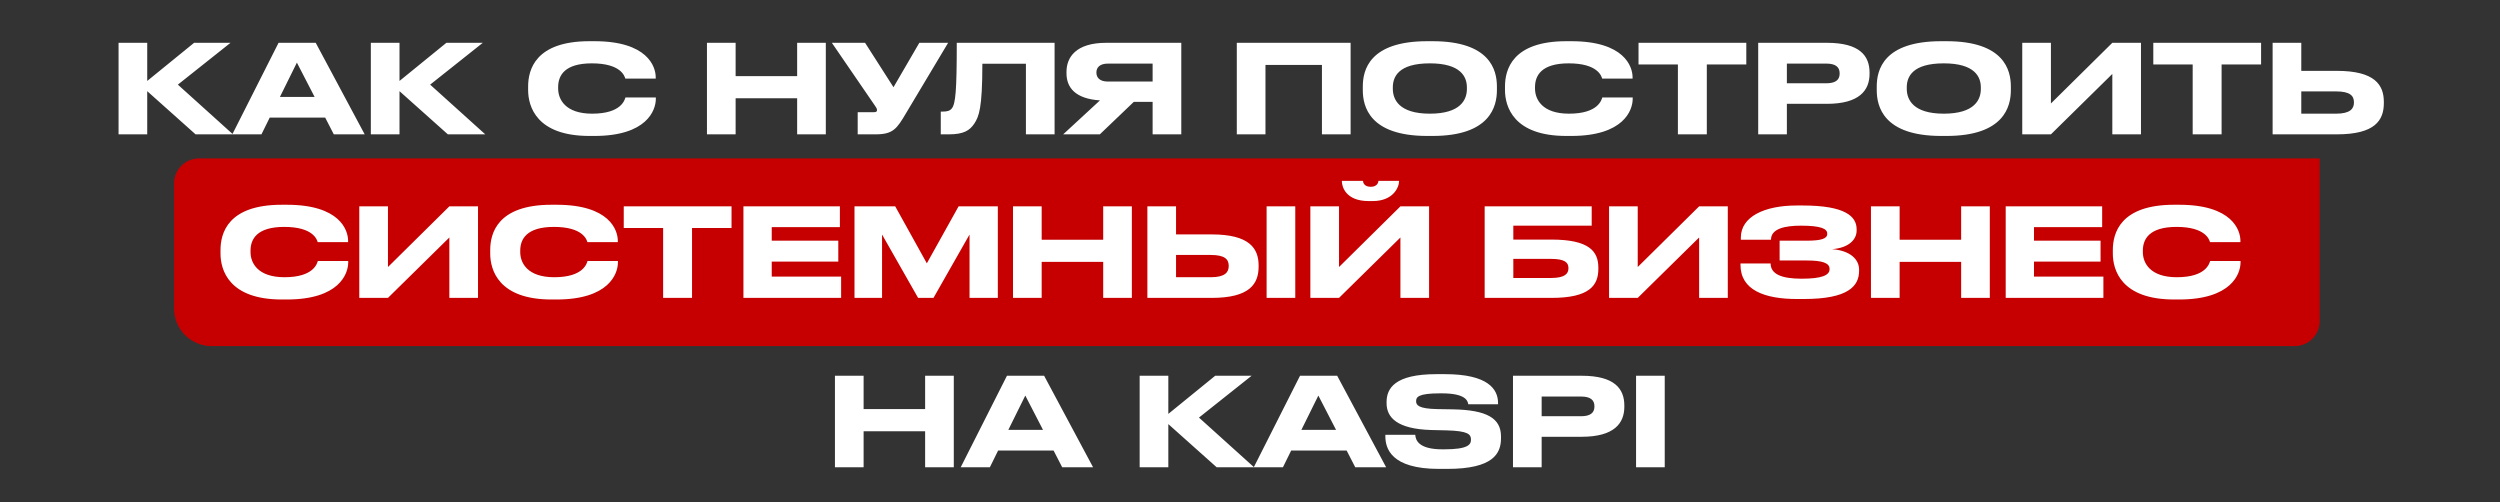
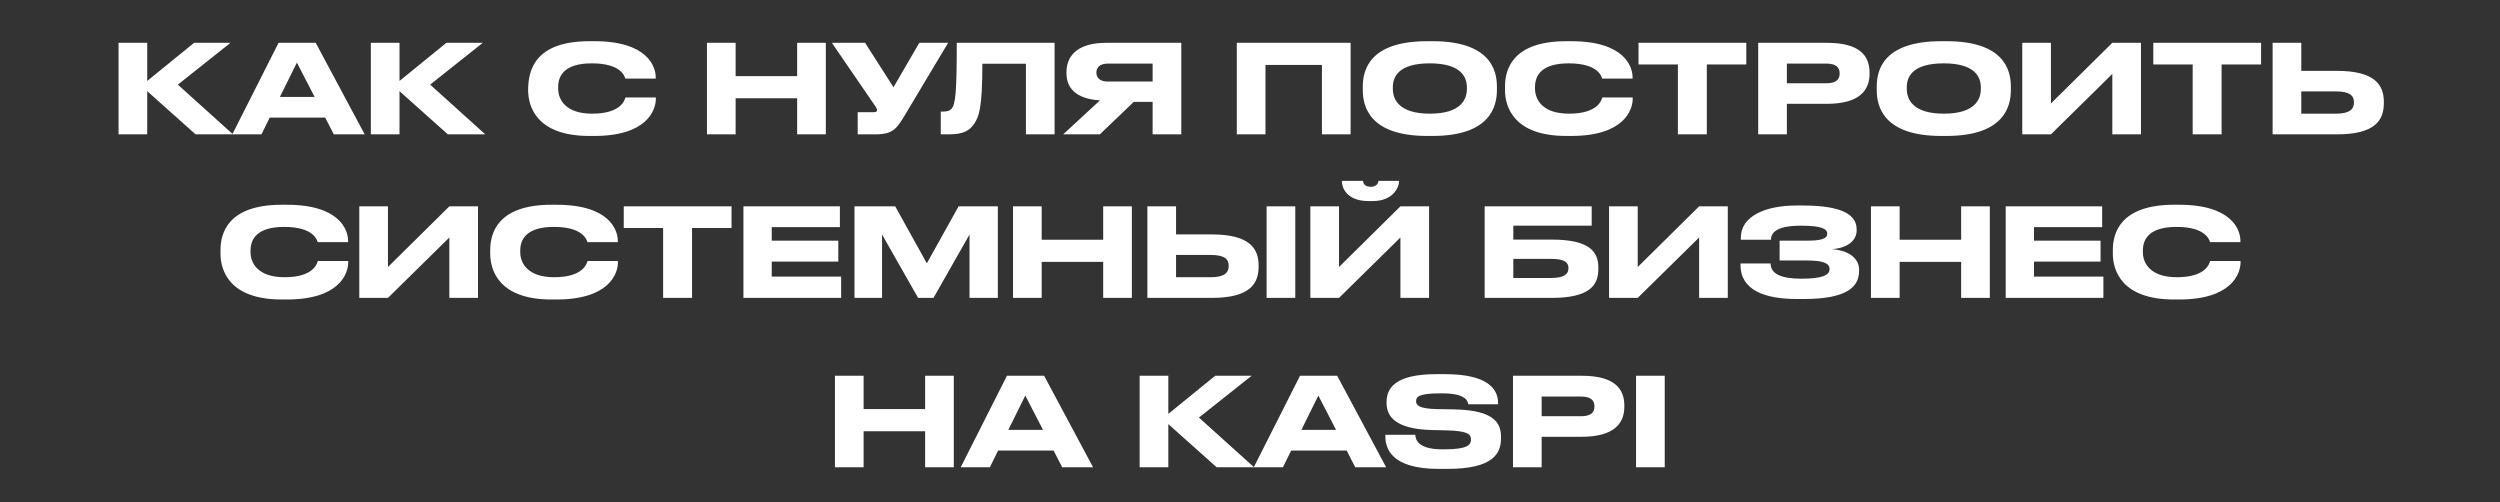
<svg xmlns="http://www.w3.org/2000/svg" width="428" height="86" viewBox="0 0 428 86" fill="none">
  <rect x="0" y="0" width="428" height="86" fill="#333333" stroke="none" />
-   <path d="M29.797 31.405C29.797 29.039 31.715 27.121 34.081 27.121H397.132V54.965C397.132 57.331 395.214 59.249 392.848 59.249H36.223C32.674 59.249 29.797 56.372 29.797 52.824V31.405Z" fill="#C60000" />
-   <path d="M33.483 23L25.205 15.607V23H20.297V7.328H25.205V13.858L33.23 7.328H39.465L30.45 14.49L39.886 23H33.483ZM53.862 16.596L50.828 10.72L47.922 16.596H53.862ZM57.148 23L55.673 20.135H46.173L44.762 23H39.77L47.69 7.328H54.051L62.435 23H57.148ZM76.674 23L68.396 15.607V23H63.488V7.328H68.396V13.858L76.421 7.328H82.656L73.641 14.49L83.078 23H76.674ZM101.769 23.274H100.905C91.826 23.274 90.415 18.197 90.415 15.417V14.806C90.415 11.962 91.637 7.054 100.905 7.054H101.769C110.847 7.054 112.259 11.394 112.259 13.226V13.458H107.056C106.929 13.037 106.298 10.846 101.326 10.846C96.629 10.846 95.555 12.952 95.555 14.911V15.164C95.555 17.018 96.798 19.461 101.369 19.461C106.445 19.461 106.951 17.039 107.077 16.681H112.28V16.913C112.28 18.892 110.721 23.274 101.769 23.274ZM121.031 23V7.328H125.939V13.037H136.471V7.328H141.379V23H136.471V16.828H125.939V23H121.031ZM162.319 7.328L155.115 19.377C153.556 22.01 152.924 23 149.912 23H146.837V19.209H149.596C150.039 19.209 150.144 19.061 150.144 18.871V18.85C150.144 18.598 149.997 18.387 149.807 18.113L142.413 7.328H148.101L152.967 14.932L157.39 7.328H162.319ZM175.637 23V10.909H168.18C168.18 18.598 167.59 19.925 166.811 21.146C166.01 22.347 164.978 23 162.43 23H161.06V19.103H161.376C162.135 19.103 162.598 18.998 162.956 18.555C163.588 17.755 163.799 15.585 163.799 7.328H180.545V23H175.637ZM197.329 17.439H194.106L188.292 23H182.015L188.313 17.186C184.101 16.913 182.584 14.996 182.584 12.552V12.299C182.584 9.835 184.164 7.328 189.388 7.328H202.237V23H197.329V17.439ZM197.329 13.963V10.888H189.683C188.25 10.888 187.703 11.583 187.703 12.405V12.426C187.703 13.289 188.271 13.963 189.683 13.963H197.329ZM211.74 23V7.328H231.224V23H226.316V11.12H216.648V23H211.74ZM244.35 7.054H245.255C255.113 7.054 256.272 12.005 256.272 14.806V15.438C256.272 18.197 255.134 23.274 245.255 23.274H244.35C234.428 23.274 233.312 18.197 233.312 15.438V14.806C233.312 12.005 234.428 7.054 244.35 7.054ZM251.132 15.248V14.954C251.132 13.163 250.1 10.846 244.792 10.846C239.4 10.846 238.452 13.163 238.452 14.954V15.206C238.452 16.997 239.484 19.461 244.792 19.461C250.058 19.461 251.132 17.06 251.132 15.248ZM269.007 23.274H268.144C259.065 23.274 257.654 18.197 257.654 15.417V14.806C257.654 11.962 258.876 7.054 268.144 7.054H269.007C278.086 7.054 279.497 11.394 279.497 13.226V13.458H274.295C274.168 13.037 273.536 10.846 268.565 10.846C263.868 10.846 262.794 12.952 262.794 14.911V15.164C262.794 17.018 264.036 19.461 268.607 19.461C273.684 19.461 274.189 17.039 274.316 16.681H279.518V16.913C279.518 18.892 277.96 23.274 269.007 23.274ZM287.256 23V11.036H280.515V7.328H298.967V11.036H292.206V23H287.256ZM312.758 17.776H305.912V23H301.004V7.328H312.758C318.403 7.328 320.067 9.561 320.067 12.426V12.636C320.067 15.438 318.361 17.776 312.758 17.776ZM305.912 10.888V14.258H312.673C314.211 14.258 314.948 13.69 314.948 12.615V12.552C314.948 11.478 314.253 10.888 312.673 10.888H305.912ZM332.337 7.054H333.242C343.1 7.054 344.259 12.005 344.259 14.806V15.438C344.259 18.197 343.122 23.274 333.242 23.274H332.337C322.415 23.274 321.299 18.197 321.299 15.438V14.806C321.299 12.005 322.415 7.054 332.337 7.054ZM339.119 15.248V14.954C339.119 13.163 338.087 10.846 332.779 10.846C327.387 10.846 326.439 13.163 326.439 14.954V15.206C326.439 16.997 327.471 19.461 332.779 19.461C338.045 19.461 339.119 17.06 339.119 15.248ZM361.629 23V12.658L351.118 23H346.21V7.328H351.118V17.713L361.629 7.328H366.536V23H361.629ZM375.387 23V11.036H368.646V7.328H387.098V11.036H380.337V23H375.387ZM393.98 12.131H400.088C406.555 12.131 408.114 14.532 408.114 17.439V17.65C408.114 20.599 406.597 23 400.067 23H389.072V7.328H393.98V12.131ZM393.98 19.461H399.941C402.363 19.461 402.995 18.598 402.995 17.566V17.502C402.995 16.428 402.363 15.649 399.941 15.649H393.98V19.461ZM49.105 51.274H48.241C39.163 51.274 37.751 46.197 37.751 43.417V42.806C37.751 39.962 38.973 35.054 48.241 35.054H49.105C58.183 35.054 59.595 39.394 59.595 41.226V41.458H54.392C54.266 41.037 53.634 38.846 48.663 38.846C43.965 38.846 42.891 40.952 42.891 42.911V43.164C42.891 45.018 44.134 47.461 48.705 47.461C53.781 47.461 54.287 45.039 54.413 44.681H59.616V44.913C59.616 46.892 58.057 51.274 49.105 51.274ZM76.929 51V40.657L66.418 51H61.51V35.328H66.418V45.713L76.929 35.328H81.837V51H76.929ZM95.279 51.274H94.415C85.337 51.274 83.925 46.197 83.925 43.417V42.806C83.925 39.962 85.147 35.054 94.415 35.054H95.279C104.357 35.054 105.769 39.394 105.769 41.226V41.458H100.566C100.44 41.037 99.808 38.846 94.836 38.846C90.139 38.846 89.065 40.952 89.065 42.911V43.164C89.065 45.018 90.308 47.461 94.879 47.461C99.955 47.461 100.461 45.039 100.587 44.681H105.79V44.913C105.79 46.892 104.231 51.274 95.279 51.274ZM113.527 51V39.036H106.786V35.328H125.239V39.036H118.477V51H113.527ZM127.275 35.328H143.79V38.888H132.12V41.205H143.516V44.786H132.12V47.356H144V51H127.275V35.328ZM146.289 51V35.328H153.262L158.675 45.081L164.11 35.328H170.829V51H165.984V40.152L159.813 51H157.18L151.008 40.152V51H146.289ZM173.427 51V35.328H178.335V41.037H188.867V35.328H193.775V51H188.867V44.828H178.335V51H173.427ZM201.34 40.131H207.449C213.915 40.131 215.474 42.532 215.474 45.439V45.65C215.474 48.599 213.957 51 207.427 51H196.432V35.328H201.34V40.131ZM201.34 47.461H207.301C209.723 47.461 210.355 46.598 210.355 45.566V45.502C210.355 44.428 209.723 43.649 207.301 43.649H201.34V47.461ZM221.751 35.328V51H216.843V35.328H221.751ZM239.751 51V40.657L229.24 51H224.332V35.328H229.24V45.713L239.751 35.328H244.659V51H239.751ZM235.012 34.422H234.296C230.483 34.422 229.725 32.063 229.725 31.01V30.968H233.348C233.348 31.242 233.537 31.979 234.675 31.979C235.77 31.979 235.981 31.242 235.981 30.968H239.52V31.01C239.52 32.063 238.509 34.422 235.012 34.422ZM254.174 51V35.328H272.499V38.635H259.081V41.016H265.611C272.078 41.016 273.637 43.038 273.637 45.818V46.029C273.637 48.873 272.12 51 265.59 51H254.174ZM259.081 47.588H265.569C267.865 47.588 268.518 46.871 268.518 45.945V45.881C268.518 44.934 267.865 44.323 265.569 44.323H259.081V47.588ZM290.89 51V40.657L280.379 51H275.471V35.328H280.379V45.713L290.89 35.328H295.798V51H290.89ZM318.276 46.155V46.366C318.276 48.957 316.465 51.19 308.797 51.19H307.66C302.057 51.19 297.971 49.652 297.971 45.334V45.102H303.131C303.131 46.892 304.922 47.714 308.439 47.714C311.894 47.714 313.221 47.124 313.221 46.092V46.029C313.221 44.997 311.915 44.596 309.324 44.596H304.669V41.205H309.303C311.768 41.205 312.821 40.868 312.821 40.047V39.983C312.821 39.141 311.683 38.635 308.313 38.635C305.638 38.635 303.194 39.12 303.194 41.037H298.034V40.657C298.034 37.119 302.036 35.181 307.576 35.181H308.629C315.875 35.181 317.855 37.035 317.855 39.246V39.478C317.855 40.952 316.612 42.427 313.642 42.659C316.76 42.89 318.276 44.407 318.276 46.155ZM320.308 51V35.328H325.216V41.037H335.748V35.328H340.656V51H335.748V44.828H325.216V51H320.308ZM343.376 35.328H359.89V38.888H348.22V41.205H359.616V44.786H348.22V47.356H360.101V51H343.376V35.328ZM373.07 51.274H372.207C363.128 51.274 361.717 46.197 361.717 43.417V42.806C361.717 39.962 362.938 35.054 372.207 35.054H373.07C382.149 35.054 383.56 39.394 383.56 41.226V41.458H378.357C378.231 41.037 377.599 38.846 372.628 38.846C367.931 38.846 366.856 40.952 366.856 42.911V43.164C366.856 45.018 368.099 47.461 372.67 47.461C377.746 47.461 378.252 45.039 378.378 44.681H383.581V44.913C383.581 46.892 382.022 51.274 373.07 51.274ZM142.942 80V64.328H147.85V70.037H158.382V64.328H163.29V80H158.382V73.828H147.85V80H142.942ZM178.564 73.597L175.531 67.72L172.624 73.597H178.564ZM181.85 80L180.375 77.135H170.875L169.464 80H164.472L172.392 64.328H178.753L187.137 80H181.85ZM200.018 80H195.11V64.328H200.018V70.858L208.044 64.328H214.278L205.263 71.49L214.7 80H208.296L200.018 72.606V80ZM228.735 73.597L225.702 67.72L222.795 73.597H228.735ZM232.021 80L230.547 77.135H221.047L219.636 80H214.644L222.564 64.328H228.925L237.309 80H232.021ZM247.788 80.274H246.335C238.12 80.274 237.172 76.735 237.172 74.671V74.439H242.29C242.354 75.387 242.901 76.925 246.946 76.925H247.241C251.369 76.925 251.832 76.103 251.832 75.261C251.832 74.355 251.348 73.786 247.725 73.681L245.029 73.618C239.173 73.449 237.382 71.469 237.382 69.026V68.836C237.382 66.498 238.773 64.055 245.913 64.055H247.367C254.781 64.055 256.467 66.645 256.467 69.004V69.215H251.369C251.264 68.625 250.948 67.341 246.84 67.341H246.503C242.712 67.341 242.438 68.014 242.438 68.689C242.438 69.363 242.859 69.974 246.061 70.037L248.694 70.079C254.592 70.184 256.972 71.617 256.972 74.734V75.029C256.972 77.62 255.666 80.274 247.788 80.274ZM270.777 74.776H263.931V80H259.023V64.328H270.777C276.422 64.328 278.086 66.561 278.086 69.426V69.636C278.086 72.438 276.38 74.776 270.777 74.776ZM263.931 67.888V71.258H270.692C272.23 71.258 272.967 70.69 272.967 69.615V69.552C272.967 68.478 272.272 67.888 270.692 67.888H263.931ZM285.002 64.328V80H280.094V64.328H285.002Z" fill="white" />
+   <path d="M33.483 23L25.205 15.607V23H20.297V7.328H25.205V13.858L33.23 7.328H39.465L30.45 14.49L39.886 23H33.483ZM53.862 16.596L50.828 10.72L47.922 16.596H53.862ZM57.148 23L55.673 20.135H46.173L44.762 23H39.77L47.69 7.328H54.051L62.435 23H57.148ZM76.674 23L68.396 15.607V23H63.488V7.328H68.396V13.858L76.421 7.328H82.656L73.641 14.49L83.078 23H76.674ZM101.769 23.274H100.905C91.826 23.274 90.415 18.197 90.415 15.417C90.415 11.962 91.637 7.054 100.905 7.054H101.769C110.847 7.054 112.259 11.394 112.259 13.226V13.458H107.056C106.929 13.037 106.298 10.846 101.326 10.846C96.629 10.846 95.555 12.952 95.555 14.911V15.164C95.555 17.018 96.798 19.461 101.369 19.461C106.445 19.461 106.951 17.039 107.077 16.681H112.28V16.913C112.28 18.892 110.721 23.274 101.769 23.274ZM121.031 23V7.328H125.939V13.037H136.471V7.328H141.379V23H136.471V16.828H125.939V23H121.031ZM162.319 7.328L155.115 19.377C153.556 22.01 152.924 23 149.912 23H146.837V19.209H149.596C150.039 19.209 150.144 19.061 150.144 18.871V18.85C150.144 18.598 149.997 18.387 149.807 18.113L142.413 7.328H148.101L152.967 14.932L157.39 7.328H162.319ZM175.637 23V10.909H168.18C168.18 18.598 167.59 19.925 166.811 21.146C166.01 22.347 164.978 23 162.43 23H161.06V19.103H161.376C162.135 19.103 162.598 18.998 162.956 18.555C163.588 17.755 163.799 15.585 163.799 7.328H180.545V23H175.637ZM197.329 17.439H194.106L188.292 23H182.015L188.313 17.186C184.101 16.913 182.584 14.996 182.584 12.552V12.299C182.584 9.835 184.164 7.328 189.388 7.328H202.237V23H197.329V17.439ZM197.329 13.963V10.888H189.683C188.25 10.888 187.703 11.583 187.703 12.405V12.426C187.703 13.289 188.271 13.963 189.683 13.963H197.329ZM211.74 23V7.328H231.224V23H226.316V11.12H216.648V23H211.74ZM244.35 7.054H245.255C255.113 7.054 256.272 12.005 256.272 14.806V15.438C256.272 18.197 255.134 23.274 245.255 23.274H244.35C234.428 23.274 233.312 18.197 233.312 15.438V14.806C233.312 12.005 234.428 7.054 244.35 7.054ZM251.132 15.248V14.954C251.132 13.163 250.1 10.846 244.792 10.846C239.4 10.846 238.452 13.163 238.452 14.954V15.206C238.452 16.997 239.484 19.461 244.792 19.461C250.058 19.461 251.132 17.06 251.132 15.248ZM269.007 23.274H268.144C259.065 23.274 257.654 18.197 257.654 15.417V14.806C257.654 11.962 258.876 7.054 268.144 7.054H269.007C278.086 7.054 279.497 11.394 279.497 13.226V13.458H274.295C274.168 13.037 273.536 10.846 268.565 10.846C263.868 10.846 262.794 12.952 262.794 14.911V15.164C262.794 17.018 264.036 19.461 268.607 19.461C273.684 19.461 274.189 17.039 274.316 16.681H279.518V16.913C279.518 18.892 277.96 23.274 269.007 23.274ZM287.256 23V11.036H280.515V7.328H298.967V11.036H292.206V23H287.256ZM312.758 17.776H305.912V23H301.004V7.328H312.758C318.403 7.328 320.067 9.561 320.067 12.426V12.636C320.067 15.438 318.361 17.776 312.758 17.776ZM305.912 10.888V14.258H312.673C314.211 14.258 314.948 13.69 314.948 12.615V12.552C314.948 11.478 314.253 10.888 312.673 10.888H305.912ZM332.337 7.054H333.242C343.1 7.054 344.259 12.005 344.259 14.806V15.438C344.259 18.197 343.122 23.274 333.242 23.274H332.337C322.415 23.274 321.299 18.197 321.299 15.438V14.806C321.299 12.005 322.415 7.054 332.337 7.054ZM339.119 15.248V14.954C339.119 13.163 338.087 10.846 332.779 10.846C327.387 10.846 326.439 13.163 326.439 14.954V15.206C326.439 16.997 327.471 19.461 332.779 19.461C338.045 19.461 339.119 17.06 339.119 15.248ZM361.629 23V12.658L351.118 23H346.21V7.328H351.118V17.713L361.629 7.328H366.536V23H361.629ZM375.387 23V11.036H368.646V7.328H387.098V11.036H380.337V23H375.387ZM393.98 12.131H400.088C406.555 12.131 408.114 14.532 408.114 17.439V17.65C408.114 20.599 406.597 23 400.067 23H389.072V7.328H393.98V12.131ZM393.98 19.461H399.941C402.363 19.461 402.995 18.598 402.995 17.566V17.502C402.995 16.428 402.363 15.649 399.941 15.649H393.98V19.461ZM49.105 51.274H48.241C39.163 51.274 37.751 46.197 37.751 43.417V42.806C37.751 39.962 38.973 35.054 48.241 35.054H49.105C58.183 35.054 59.595 39.394 59.595 41.226V41.458H54.392C54.266 41.037 53.634 38.846 48.663 38.846C43.965 38.846 42.891 40.952 42.891 42.911V43.164C42.891 45.018 44.134 47.461 48.705 47.461C53.781 47.461 54.287 45.039 54.413 44.681H59.616V44.913C59.616 46.892 58.057 51.274 49.105 51.274ZM76.929 51V40.657L66.418 51H61.51V35.328H66.418V45.713L76.929 35.328H81.837V51H76.929ZM95.279 51.274H94.415C85.337 51.274 83.925 46.197 83.925 43.417V42.806C83.925 39.962 85.147 35.054 94.415 35.054H95.279C104.357 35.054 105.769 39.394 105.769 41.226V41.458H100.566C100.44 41.037 99.808 38.846 94.836 38.846C90.139 38.846 89.065 40.952 89.065 42.911V43.164C89.065 45.018 90.308 47.461 94.879 47.461C99.955 47.461 100.461 45.039 100.587 44.681H105.79V44.913C105.79 46.892 104.231 51.274 95.279 51.274ZM113.527 51V39.036H106.786V35.328H125.239V39.036H118.477V51H113.527ZM127.275 35.328H143.79V38.888H132.12V41.205H143.516V44.786H132.12V47.356H144V51H127.275V35.328ZM146.289 51V35.328H153.262L158.675 45.081L164.11 35.328H170.829V51H165.984V40.152L159.813 51H157.18L151.008 40.152V51H146.289ZM173.427 51V35.328H178.335V41.037H188.867V35.328H193.775V51H188.867V44.828H178.335V51H173.427ZM201.34 40.131H207.449C213.915 40.131 215.474 42.532 215.474 45.439V45.65C215.474 48.599 213.957 51 207.427 51H196.432V35.328H201.34V40.131ZM201.34 47.461H207.301C209.723 47.461 210.355 46.598 210.355 45.566V45.502C210.355 44.428 209.723 43.649 207.301 43.649H201.34V47.461ZM221.751 35.328V51H216.843V35.328H221.751ZM239.751 51V40.657L229.24 51H224.332V35.328H229.24V45.713L239.751 35.328H244.659V51H239.751ZM235.012 34.422H234.296C230.483 34.422 229.725 32.063 229.725 31.01V30.968H233.348C233.348 31.242 233.537 31.979 234.675 31.979C235.77 31.979 235.981 31.242 235.981 30.968H239.52V31.01C239.52 32.063 238.509 34.422 235.012 34.422ZM254.174 51V35.328H272.499V38.635H259.081V41.016H265.611C272.078 41.016 273.637 43.038 273.637 45.818V46.029C273.637 48.873 272.12 51 265.59 51H254.174ZM259.081 47.588H265.569C267.865 47.588 268.518 46.871 268.518 45.945V45.881C268.518 44.934 267.865 44.323 265.569 44.323H259.081V47.588ZM290.89 51V40.657L280.379 51H275.471V35.328H280.379V45.713L290.89 35.328H295.798V51H290.89ZM318.276 46.155V46.366C318.276 48.957 316.465 51.19 308.797 51.19H307.66C302.057 51.19 297.971 49.652 297.971 45.334V45.102H303.131C303.131 46.892 304.922 47.714 308.439 47.714C311.894 47.714 313.221 47.124 313.221 46.092V46.029C313.221 44.997 311.915 44.596 309.324 44.596H304.669V41.205H309.303C311.768 41.205 312.821 40.868 312.821 40.047V39.983C312.821 39.141 311.683 38.635 308.313 38.635C305.638 38.635 303.194 39.12 303.194 41.037H298.034V40.657C298.034 37.119 302.036 35.181 307.576 35.181H308.629C315.875 35.181 317.855 37.035 317.855 39.246V39.478C317.855 40.952 316.612 42.427 313.642 42.659C316.76 42.89 318.276 44.407 318.276 46.155ZM320.308 51V35.328H325.216V41.037H335.748V35.328H340.656V51H335.748V44.828H325.216V51H320.308ZM343.376 35.328H359.89V38.888H348.22V41.205H359.616V44.786H348.22V47.356H360.101V51H343.376V35.328ZM373.07 51.274H372.207C363.128 51.274 361.717 46.197 361.717 43.417V42.806C361.717 39.962 362.938 35.054 372.207 35.054H373.07C382.149 35.054 383.56 39.394 383.56 41.226V41.458H378.357C378.231 41.037 377.599 38.846 372.628 38.846C367.931 38.846 366.856 40.952 366.856 42.911V43.164C366.856 45.018 368.099 47.461 372.67 47.461C377.746 47.461 378.252 45.039 378.378 44.681H383.581V44.913C383.581 46.892 382.022 51.274 373.07 51.274ZM142.942 80V64.328H147.85V70.037H158.382V64.328H163.29V80H158.382V73.828H147.85V80H142.942ZM178.564 73.597L175.531 67.72L172.624 73.597H178.564ZM181.85 80L180.375 77.135H170.875L169.464 80H164.472L172.392 64.328H178.753L187.137 80H181.85ZM200.018 80H195.11V64.328H200.018V70.858L208.044 64.328H214.278L205.263 71.49L214.7 80H208.296L200.018 72.606V80ZM228.735 73.597L225.702 67.72L222.795 73.597H228.735ZM232.021 80L230.547 77.135H221.047L219.636 80H214.644L222.564 64.328H228.925L237.309 80H232.021ZM247.788 80.274H246.335C238.12 80.274 237.172 76.735 237.172 74.671V74.439H242.29C242.354 75.387 242.901 76.925 246.946 76.925H247.241C251.369 76.925 251.832 76.103 251.832 75.261C251.832 74.355 251.348 73.786 247.725 73.681L245.029 73.618C239.173 73.449 237.382 71.469 237.382 69.026V68.836C237.382 66.498 238.773 64.055 245.913 64.055H247.367C254.781 64.055 256.467 66.645 256.467 69.004V69.215H251.369C251.264 68.625 250.948 67.341 246.84 67.341H246.503C242.712 67.341 242.438 68.014 242.438 68.689C242.438 69.363 242.859 69.974 246.061 70.037L248.694 70.079C254.592 70.184 256.972 71.617 256.972 74.734V75.029C256.972 77.62 255.666 80.274 247.788 80.274ZM270.777 74.776H263.931V80H259.023V64.328H270.777C276.422 64.328 278.086 66.561 278.086 69.426V69.636C278.086 72.438 276.38 74.776 270.777 74.776ZM263.931 67.888V71.258H270.692C272.23 71.258 272.967 70.69 272.967 69.615V69.552C272.967 68.478 272.272 67.888 270.692 67.888H263.931ZM285.002 64.328V80H280.094V64.328H285.002Z" fill="white" />
</svg>